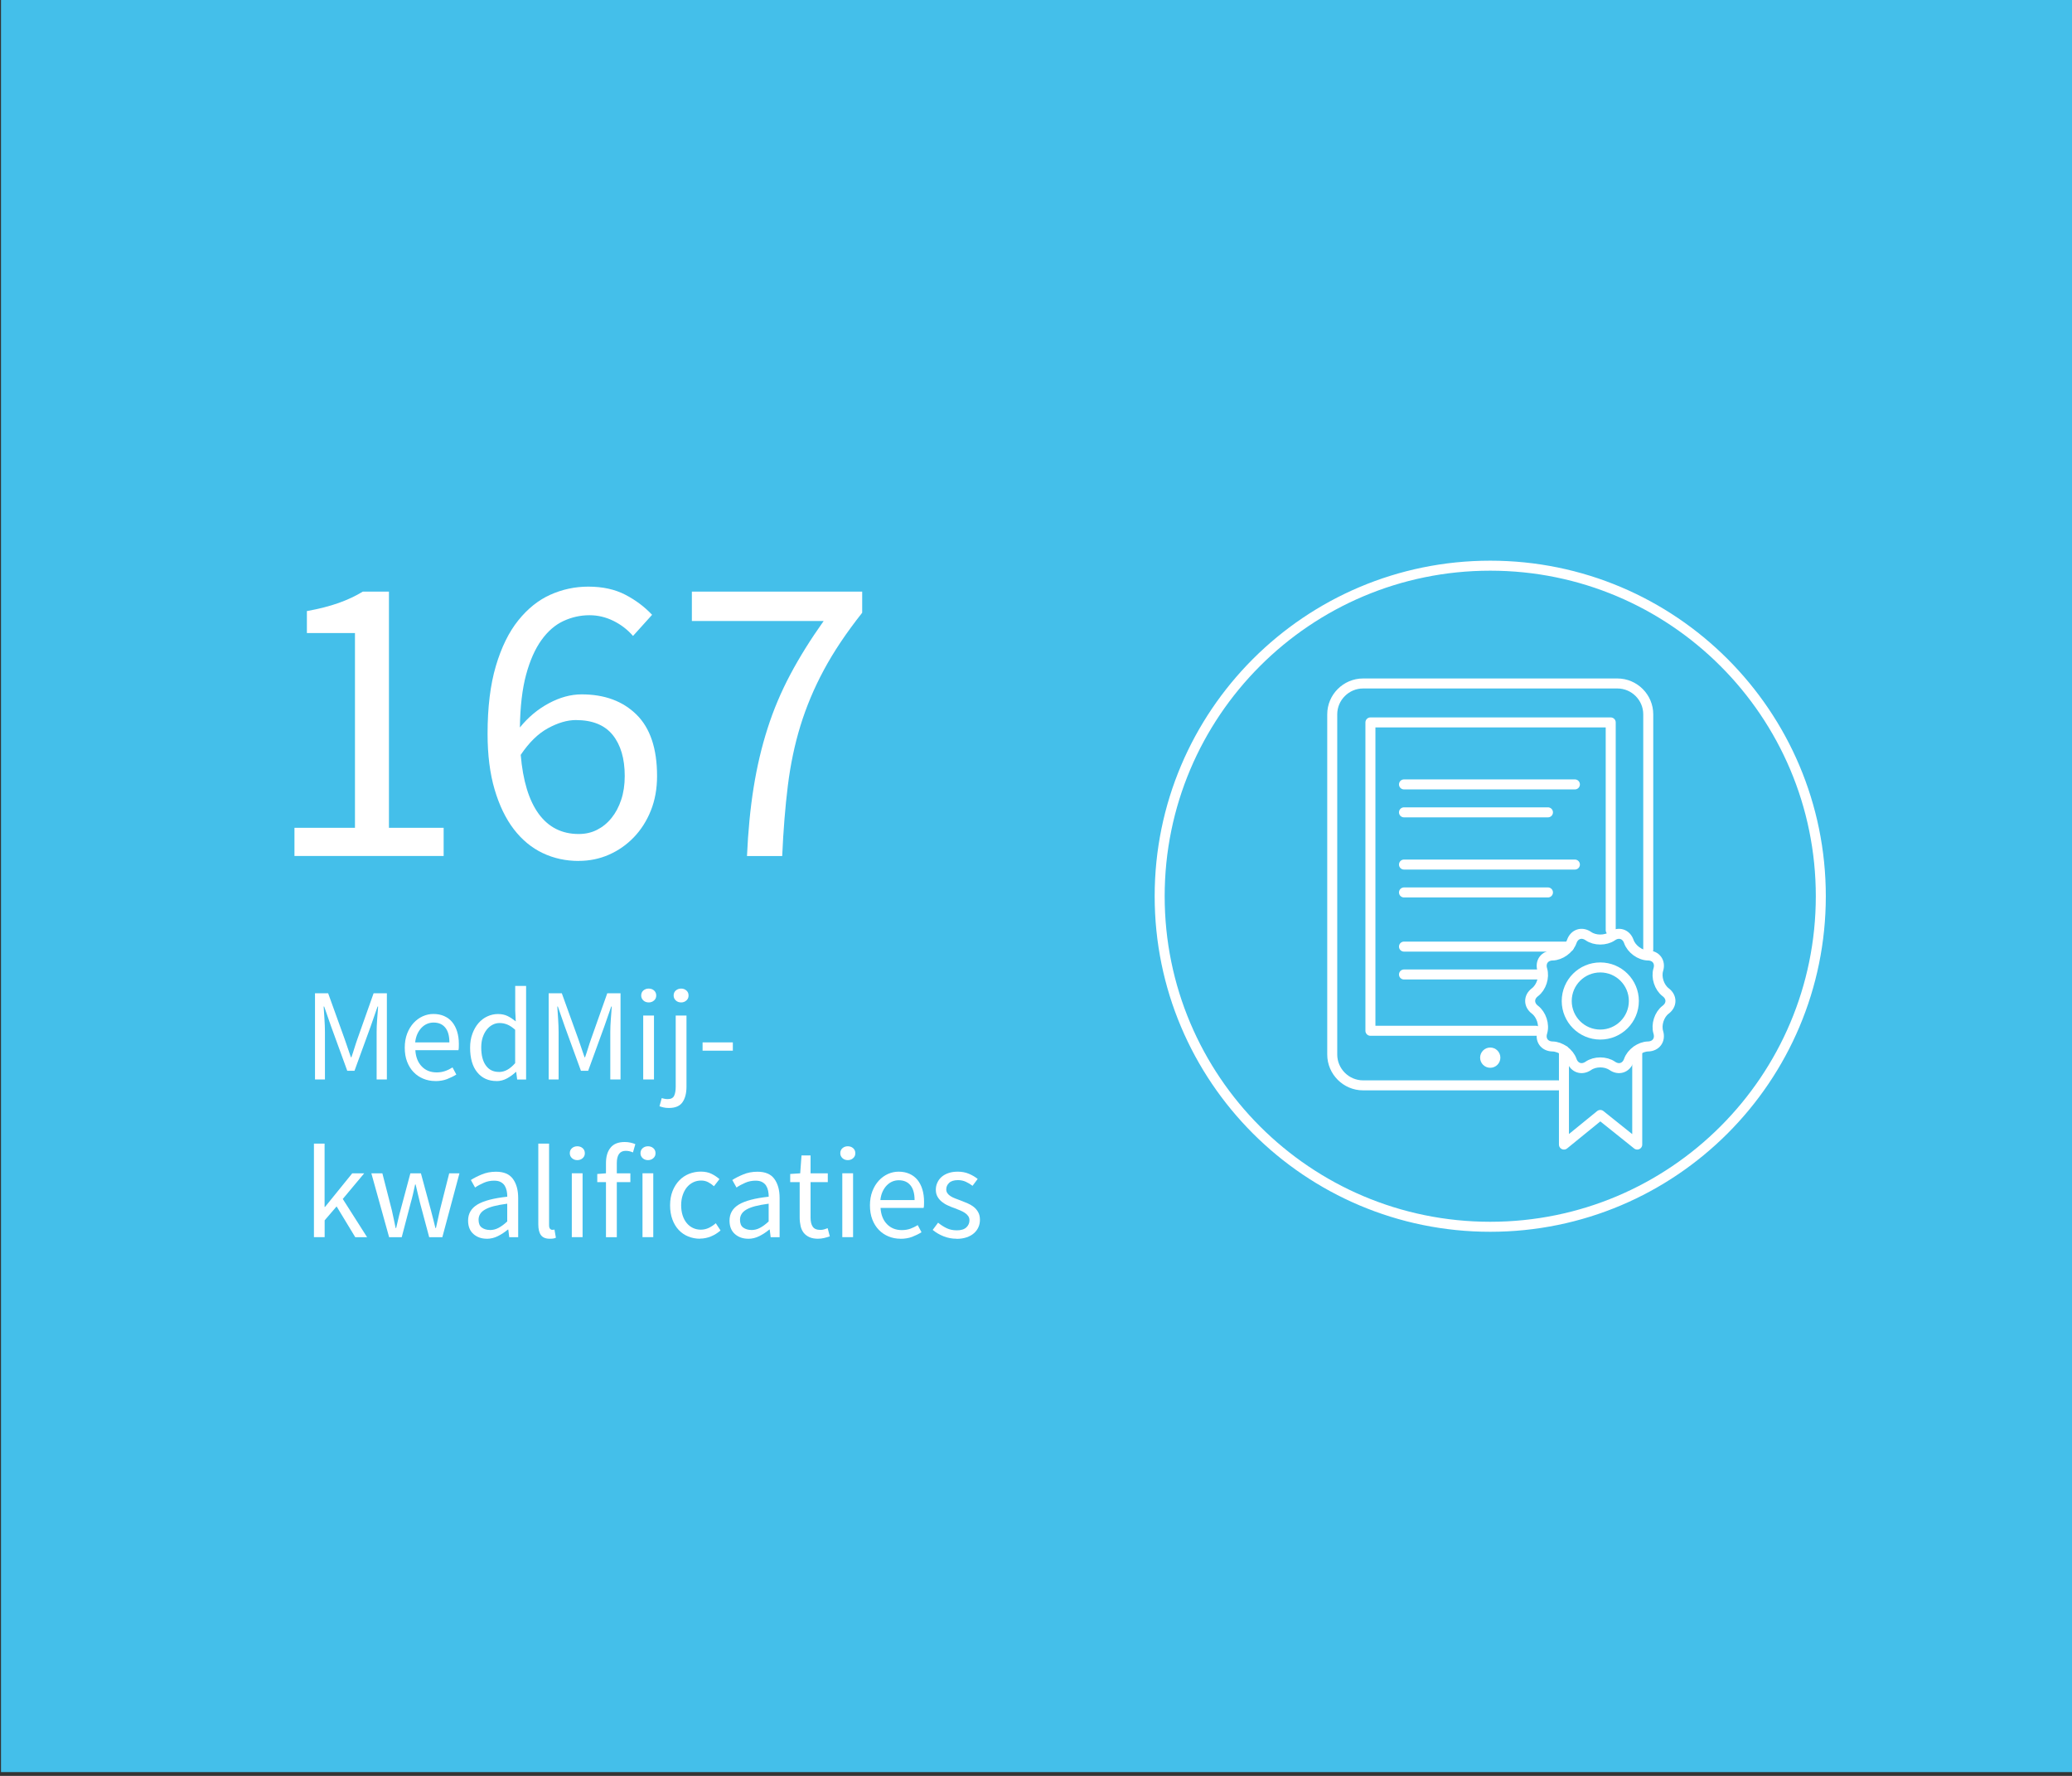
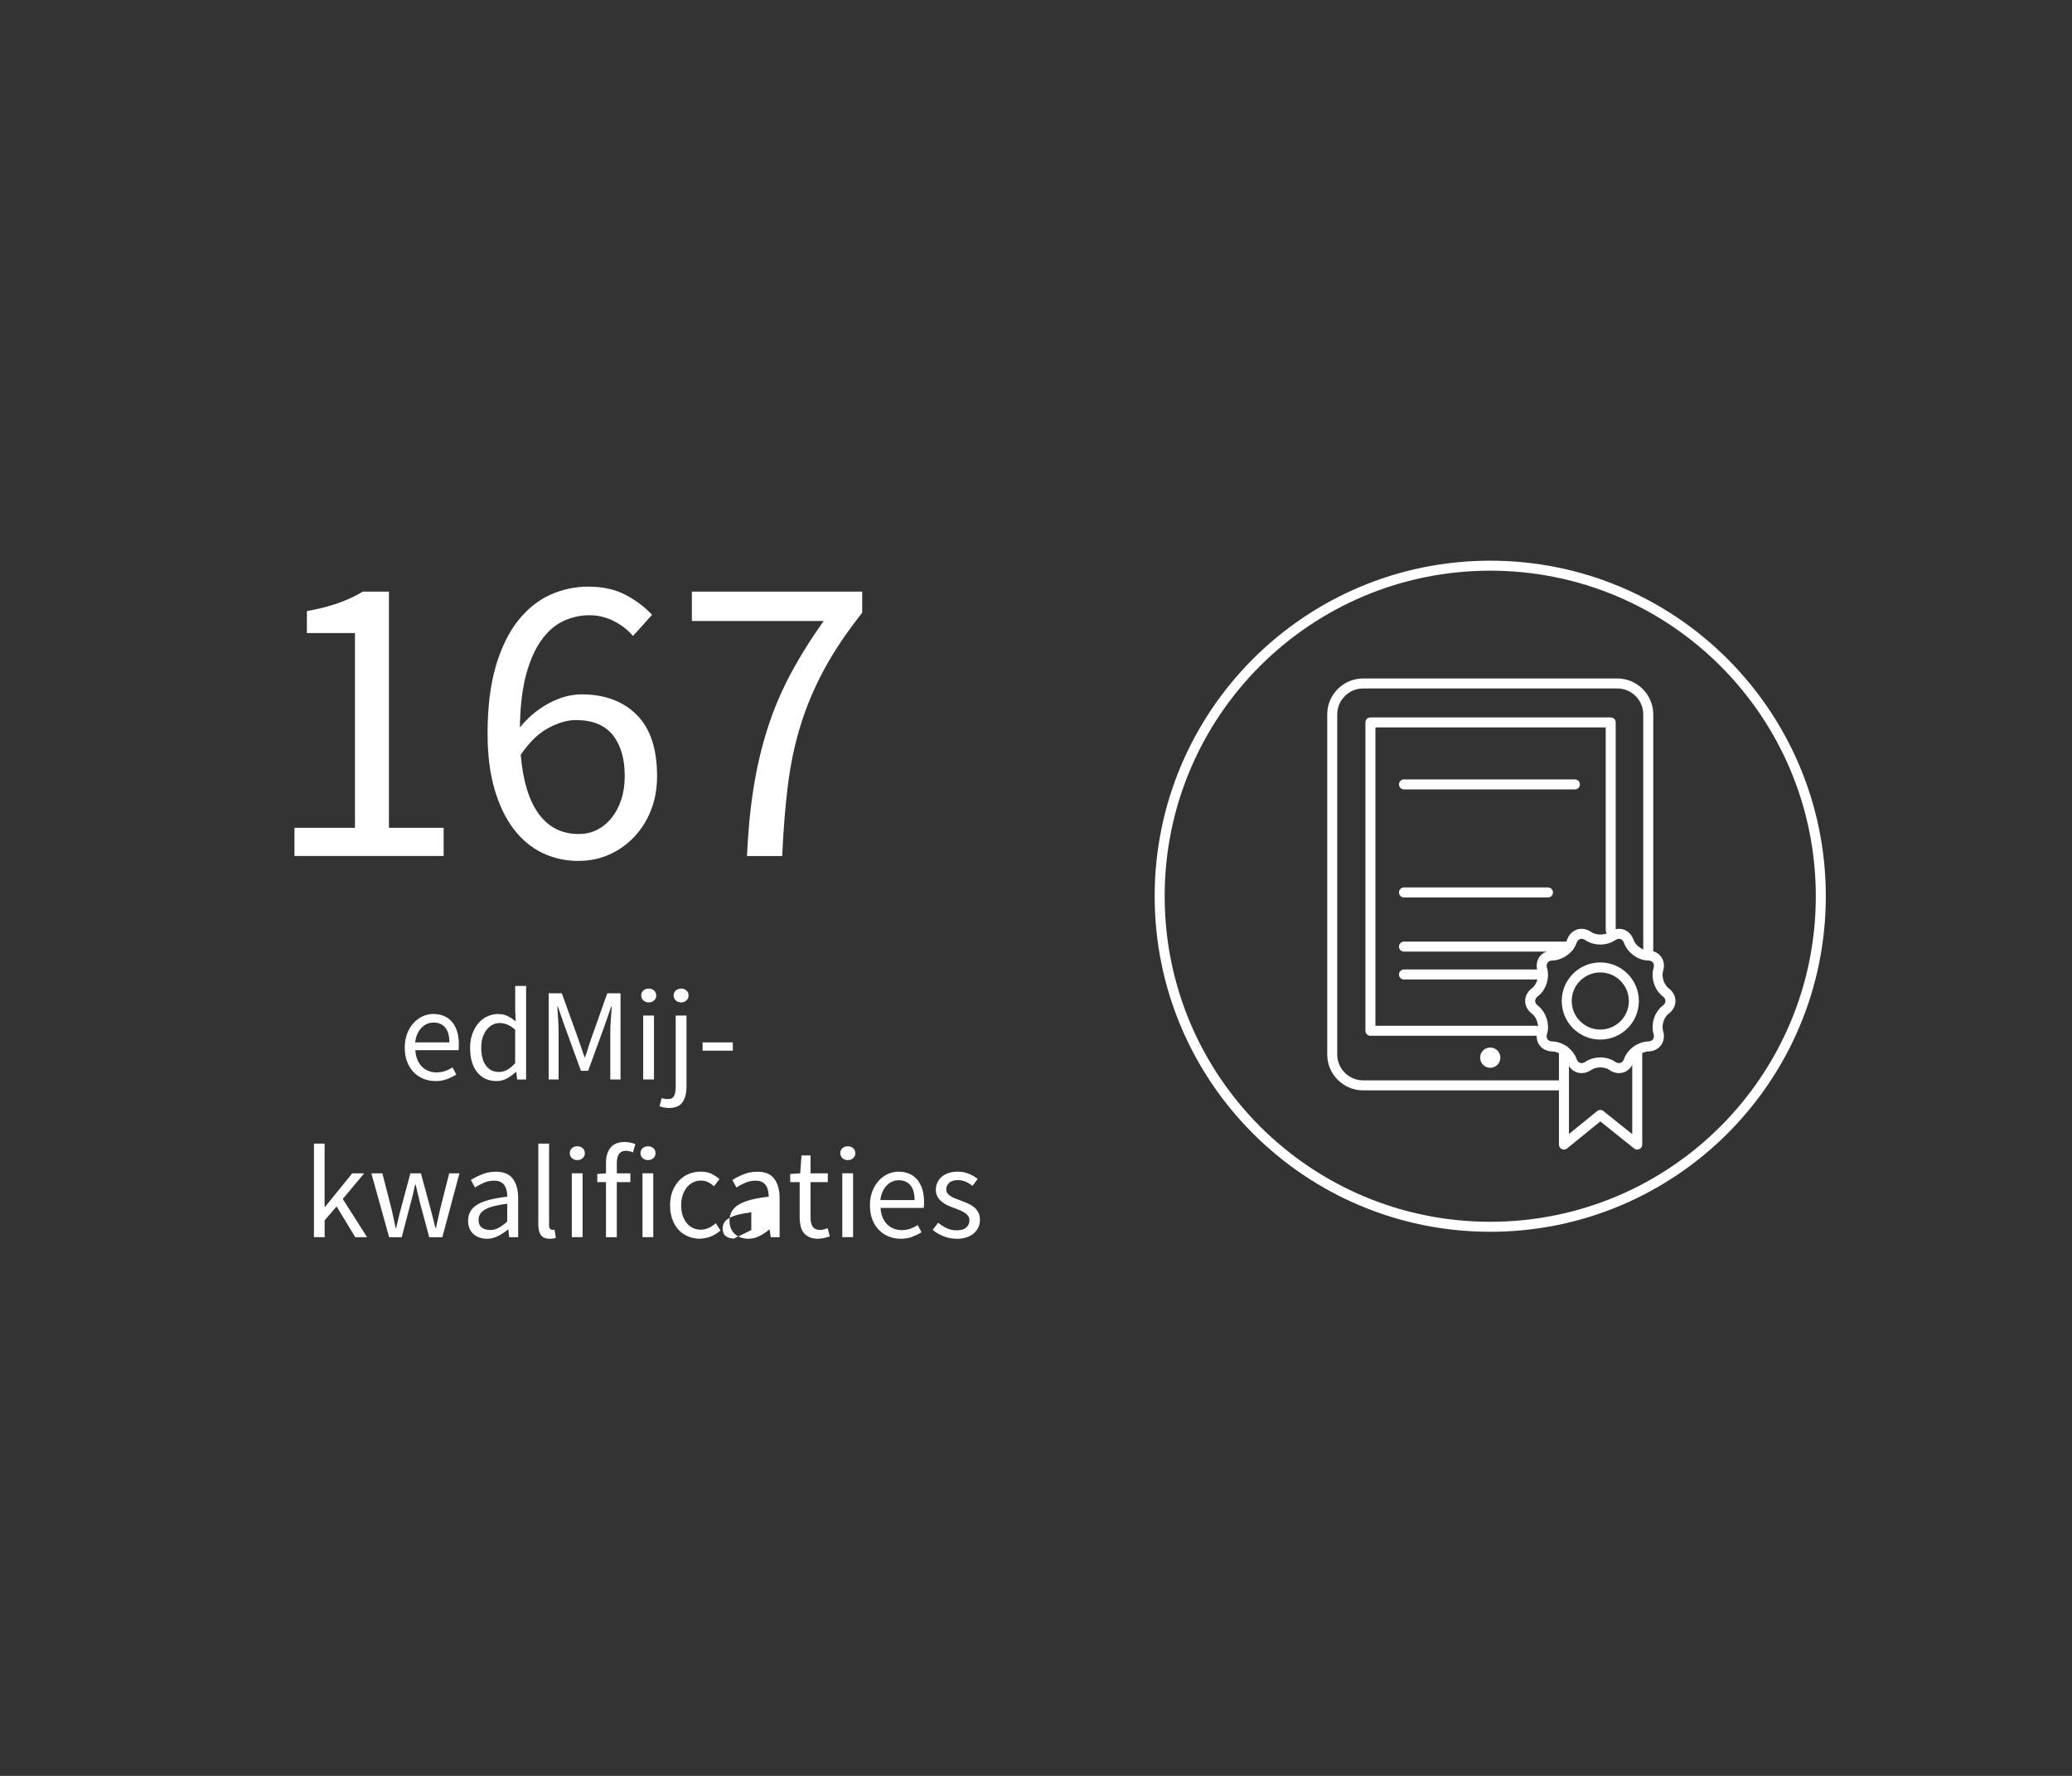
<svg xmlns="http://www.w3.org/2000/svg" viewBox="0 0 350 300">
  <rect x="0" y="0" width="350" height="300" fill="#333333" stroke="none" />
  <defs>
    <style>
      .cls-1 {
        fill: #fff;
      }

      .cls-2 {
        fill: #44bfea;
      }

      .cls-3 {
        stroke-miterlimit: 10;
        stroke-width: 1.69px;
      }

      .cls-3, .cls-4 {
        fill: none;
        stroke: #fff;
      }

      .cls-4 {
        stroke-linecap: round;
        stroke-linejoin: round;
        stroke-width: 1.69px;
      }
    </style>
  </defs>
  <g id="Laag_2" data-name="Laag 2">
-     <rect class="cls-2" x=".17" y="-.64" width="350" height="300" />
    <g>
      <path class="cls-1" d="m49.74,144.6v-4.76h10.22v-32.9h-8.12v-3.71c2.05-.37,3.84-.83,5.36-1.37,1.52-.54,2.88-1.18,4.09-1.92h4.41v39.9h9.24v4.76h-25.2Z" />
      <path class="cls-1" d="m97.76,145.44c-2.19,0-4.22-.44-6.09-1.33-1.87-.89-3.49-2.23-4.87-4.02-1.38-1.8-2.46-4.04-3.25-6.72-.79-2.68-1.19-5.82-1.19-9.42,0-4.48.47-8.29,1.4-11.44.93-3.15,2.19-5.72,3.78-7.7,1.59-1.98,3.39-3.43,5.42-4.34s4.17-1.37,6.41-1.37c2.43,0,4.51.46,6.26,1.37s3.25,2.04,4.52,3.39l-3.22,3.57c-.93-1.07-2.04-1.92-3.32-2.55-1.28-.63-2.62-.95-4.03-.95-1.54,0-3.01.33-4.41.98-1.4.65-2.64,1.73-3.71,3.22-1.07,1.49-1.94,3.44-2.59,5.84-.65,2.4-1,5.38-1.05,8.92,1.4-1.73,3.03-3.09,4.9-4.09,1.87-1,3.71-1.5,5.53-1.5,3.87,0,6.96,1.14,9.28,3.43,2.31,2.29,3.46,5.74,3.46,10.36,0,2.15-.35,4.09-1.05,5.84-.7,1.75-1.66,3.25-2.87,4.51-1.21,1.26-2.61,2.24-4.2,2.94-1.59.7-3.29,1.05-5.11,1.05Zm0-4.55c1.12,0,2.15-.23,3.08-.7.93-.47,1.75-1.13,2.45-2,.7-.86,1.25-1.89,1.64-3.08.4-1.19.6-2.53.6-4.02,0-2.94-.68-5.25-2.03-6.93-1.35-1.68-3.43-2.52-6.23-2.52-1.45,0-3.01.46-4.69,1.37s-3.22,2.42-4.62,4.51c.37,4.39,1.39,7.71,3.04,9.97,1.66,2.26,3.91,3.4,6.75,3.4Z" />
      <path class="cls-1" d="m126.18,144.6c.19-4.2.56-8.05,1.12-11.55.56-3.5,1.34-6.83,2.35-9.98,1-3.15,2.29-6.19,3.85-9.13,1.56-2.94,3.44-5.95,5.63-9.03h-22.26v-4.97h28.77v3.57c-2.66,3.36-4.82,6.58-6.47,9.66-1.66,3.08-2.97,6.22-3.96,9.42-.98,3.2-1.69,6.58-2.13,10.15-.44,3.57-.76,7.53-.95,11.87h-5.95Z" />
    </g>
  </g>
  <g id="Laag_1" data-name="Laag 1">
    <g>
-       <path class="cls-1" d="m53.21,182.35v-14.56h2.22l2.8,7.77c.18.5.35,1.01.52,1.52.17.51.34,1.02.52,1.52h.09c.18-.5.34-1.01.5-1.52s.32-1.02.5-1.52l2.75-7.77h2.24v14.56h-1.73v-8.02c0-.65.03-1.37.09-2.15.06-.78.11-1.5.16-2.15h-.09l-1.15,3.31-2.75,7.55h-1.22l-2.75-7.55-1.15-3.31h-.09c.04.65.09,1.37.14,2.15.05.79.08,1.5.08,2.15v8.02h-1.67Z" />
      <path class="cls-1" d="m73.54,182.62c-.73,0-1.4-.13-2.03-.39-.63-.26-1.18-.63-1.64-1.11-.47-.48-.83-1.07-1.1-1.76-.27-.7-.4-1.49-.4-2.38s.14-1.68.41-2.39c.27-.7.64-1.3,1.09-1.79.45-.49.97-.86,1.54-1.12.58-.26,1.18-.39,1.8-.39.68,0,1.29.12,1.83.36.54.24.99.58,1.35,1.02.36.44.64.98.83,1.6.19.62.29,1.32.29,2.09,0,.19,0,.38-.01.57,0,.19-.03.34-.06.48h-7.28c.07,1.15.43,2.07,1.08,2.74.64.67,1.48,1.01,2.52,1.01.52,0,1-.08,1.43-.23s.85-.36,1.25-.61l.64,1.2c-.47.3-1,.55-1.58.78-.58.22-1.24.33-1.98.33Zm-3.4-6.53h5.77c0-1.1-.23-1.93-.7-2.5-.47-.57-1.12-.85-1.97-.85-.38,0-.75.07-1.1.22-.35.15-.66.37-.94.66-.28.29-.51.64-.7,1.05-.19.42-.31.89-.37,1.42Z" />
      <path class="cls-1" d="m83.87,182.62c-1.36,0-2.45-.49-3.25-1.47-.81-.98-1.21-2.37-1.21-4.17,0-.87.13-1.66.39-2.36s.6-1.3,1.03-1.79c.43-.49.92-.87,1.49-1.13s1.15-.4,1.78-.4,1.16.11,1.62.33c.46.22.92.53,1.4.91l-.09-1.84v-4.15h1.84v15.81h-1.51l-.16-1.27h-.07c-.43.41-.92.77-1.48,1.08-.55.3-1.15.46-1.79.46Zm.4-1.53c.5,0,.98-.12,1.42-.37.44-.24.89-.62,1.33-1.12v-5.64c-.46-.41-.9-.71-1.32-.88s-.85-.26-1.3-.26-.83.1-1.21.3c-.38.2-.71.48-.99.84-.28.36-.5.8-.67,1.3-.16.5-.24,1.07-.24,1.69,0,1.3.26,2.32.78,3.04.52.73,1.25,1.09,2.2,1.09Z" />
      <path class="cls-1" d="m92.68,182.35v-14.56h2.22l2.8,7.77c.18.5.35,1.01.52,1.52.17.51.34,1.02.52,1.52h.09c.18-.5.34-1.01.5-1.52s.32-1.02.5-1.52l2.75-7.77h2.24v14.56h-1.73v-8.02c0-.65.03-1.37.09-2.15.06-.78.11-1.5.16-2.15h-.09l-1.15,3.31-2.75,7.55h-1.22l-2.75-7.55-1.15-3.31h-.09c.04.65.09,1.37.14,2.15.05.79.08,1.5.08,2.15v8.02h-1.67Z" />
      <path class="cls-1" d="m109.58,169.34c-.36,0-.66-.11-.9-.33s-.37-.5-.37-.84.12-.64.37-.85.54-.32.9-.32.66.11.9.32.37.5.37.85-.12.62-.37.84-.54.33-.9.33Zm-.93,13.01v-10.79h1.82v10.79h-1.82Z" />
      <path class="cls-1" d="m113,187.17c-.34,0-.64-.03-.91-.09-.27-.06-.5-.13-.69-.2l.38-1.38c.13.04.29.09.47.12.18.04.36.05.55.05.53,0,.89-.18,1.07-.55.18-.37.27-.89.27-1.55v-12.01h1.82v12.01c0,1.1-.22,1.97-.67,2.62-.44.65-1.21.98-2.29.98Zm2.06-17.83c-.36,0-.66-.11-.9-.33s-.37-.5-.37-.84.12-.64.37-.85.54-.32.9-.32.63.11.88.32.37.5.37.85-.12.62-.37.84-.54.33-.88.33Z" />
      <path class="cls-1" d="m118.68,177.49v-1.4h5.11v1.4h-5.11Z" />
      <path class="cls-1" d="m53.03,209v-15.81h1.8v10.7h.07l4.6-5.68h2.02l-3.62,4.33,4.11,6.46h-2l-3.15-5.2-2.02,2.35v2.84h-1.8Z" />
      <path class="cls-1" d="m65.73,209l-3-10.79h1.86l1.6,6.24c.12.52.23,1.02.33,1.51s.21.98.31,1.49h.09c.12-.5.24-1,.35-1.5s.24-1,.38-1.5l1.67-6.24h1.78l1.69,6.24c.13.52.26,1.02.39,1.51s.25.98.37,1.49h.09c.12-.5.23-1,.33-1.49.1-.49.21-.99.33-1.51l1.58-6.24h1.73l-2.89,10.79h-2.22l-1.55-5.79c-.13-.52-.26-1.03-.37-1.53-.11-.5-.23-1.03-.37-1.58h-.09c-.12.55-.24,1.08-.35,1.59-.12.51-.25,1.03-.4,1.54l-1.51,5.77h-2.13Z" />
      <path class="cls-1" d="m82.22,209.26c-.9,0-1.65-.27-2.25-.8-.6-.53-.9-1.29-.9-2.26,0-1.18.53-2.09,1.58-2.72,1.05-.63,2.73-1.07,5.04-1.32,0-.34-.03-.67-.1-1-.07-.33-.18-.61-.34-.87-.16-.25-.39-.46-.68-.61-.29-.16-.66-.23-1.1-.23-.62,0-1.21.12-1.75.36-.55.24-1.04.5-1.47.8l-.71-1.27c.5-.33,1.12-.64,1.84-.94.72-.3,1.52-.46,2.4-.46,1.32,0,2.27.4,2.86,1.21.59.81.89,1.88.89,3.23v6.62h-1.51l-.16-1.29h-.07c-.52.43-1.07.8-1.67,1.1-.59.3-1.23.46-1.91.46Zm.53-1.47c.52,0,1.01-.12,1.47-.37.46-.24.95-.6,1.46-1.08v-3c-.9.12-1.66.26-2.28.42-.61.16-1.11.36-1.49.58-.38.22-.65.48-.82.77-.17.29-.25.6-.25.94,0,.62.18,1.07.55,1.33s.82.4,1.35.4Z" />
      <path class="cls-1" d="m92.86,209.26c-.7,0-1.19-.21-1.49-.62s-.44-1.02-.44-1.82v-13.63h1.82v13.76c0,.3.05.5.16.62.1.12.22.18.35.18h.17c.05,0,.13-.01.23-.04l.24,1.38c-.12.06-.26.1-.42.13-.16.03-.37.04-.62.04Z" />
      <path class="cls-1" d="m97.52,195.98c-.36,0-.66-.11-.9-.33-.24-.22-.37-.5-.37-.84s.12-.64.37-.85c.24-.21.54-.32.9-.32s.66.11.9.32c.24.21.37.5.37.85s-.12.62-.37.84c-.24.22-.54.33-.9.33Zm-.93,13.01v-10.79h1.82v10.79h-1.82Z" />
      <path class="cls-1" d="m102.36,209v-9.3h-1.47v-1.38l1.47-.11v-1.71c0-1.11.25-1.98.77-2.62.51-.64,1.31-.96,2.39-.96.34,0,.66.03.97.1.3.07.58.15.83.26l-.4,1.4c-.4-.18-.81-.27-1.22-.27-1.01,0-1.51.7-1.51,2.09v1.71h2.29v1.49h-2.29v9.3h-1.82Z" />
      <path class="cls-1" d="m109.46,195.98c-.36,0-.66-.11-.9-.33-.24-.22-.37-.5-.37-.84s.12-.64.37-.85c.24-.21.54-.32.9-.32s.66.11.9.32c.24.21.37.5.37.85s-.12.62-.37.84c-.24.22-.54.33-.9.33Zm-.93,13.01v-10.79h1.82v10.79h-1.82Z" />
      <path class="cls-1" d="m118.26,209.26c-.71,0-1.38-.13-2-.38-.62-.25-1.16-.62-1.61-1.1-.45-.48-.81-1.07-1.07-1.78-.26-.7-.39-1.5-.39-2.39s.14-1.71.42-2.41c.28-.7.66-1.3,1.13-1.79s1.03-.86,1.65-1.11c.63-.25,1.29-.38,1.99-.38s1.32.13,1.82.38c.5.25.95.55,1.33.89l-.93,1.2c-.31-.28-.64-.51-.99-.69-.35-.18-.74-.27-1.17-.27-.49,0-.94.1-1.35.3s-.77.49-1.07.85c-.3.37-.53.81-.7,1.32-.17.51-.26,1.08-.26,1.7s.08,1.18.24,1.69.39.94.68,1.3c.29.36.64.64,1.05.84.41.2.87.3,1.35.3s.96-.11,1.39-.32c.42-.21.8-.47,1.14-.77l.8,1.22c-.49.43-1.03.77-1.62,1.01s-1.21.37-1.87.37Z" />
-       <path class="cls-1" d="m126.38,209.26c-.9,0-1.65-.27-2.25-.8-.6-.53-.9-1.29-.9-2.26,0-1.18.53-2.09,1.58-2.72,1.05-.63,2.73-1.07,5.04-1.32,0-.34-.03-.67-.1-1-.07-.33-.18-.61-.34-.87-.16-.25-.39-.46-.68-.61-.29-.16-.66-.23-1.1-.23-.62,0-1.21.12-1.75.36-.55.24-1.04.5-1.47.8l-.71-1.27c.5-.33,1.12-.64,1.84-.94.72-.3,1.52-.46,2.4-.46,1.32,0,2.27.4,2.86,1.21.59.81.89,1.88.89,3.23v6.62h-1.51l-.16-1.29h-.07c-.52.43-1.07.8-1.67,1.1-.59.3-1.23.46-1.91.46Zm.53-1.47c.52,0,1.01-.12,1.47-.37.46-.24.95-.6,1.46-1.08v-3c-.9.12-1.66.26-2.28.42-.61.16-1.11.36-1.49.58-.38.22-.65.48-.82.77-.17.29-.25.6-.25.94,0,.62.18,1.07.55,1.33s.82.4,1.35.4Z" />
+       <path class="cls-1" d="m126.38,209.26c-.9,0-1.65-.27-2.25-.8-.6-.53-.9-1.29-.9-2.26,0-1.18.53-2.09,1.58-2.72,1.05-.63,2.73-1.07,5.04-1.32,0-.34-.03-.67-.1-1-.07-.33-.18-.61-.34-.87-.16-.25-.39-.46-.68-.61-.29-.16-.66-.23-1.1-.23-.62,0-1.21.12-1.75.36-.55.24-1.04.5-1.47.8l-.71-1.27c.5-.33,1.12-.64,1.84-.94.72-.3,1.52-.46,2.4-.46,1.32,0,2.27.4,2.86,1.21.59.81.89,1.88.89,3.23v6.62h-1.51l-.16-1.29h-.07c-.52.43-1.07.8-1.67,1.1-.59.3-1.23.46-1.91.46Zm.53-1.47v-3c-.9.12-1.66.26-2.28.42-.61.16-1.11.36-1.49.58-.38.22-.65.48-.82.77-.17.29-.25.6-.25.94,0,.62.18,1.07.55,1.33s.82.4,1.35.4Z" />
      <path class="cls-1" d="m138.17,209.26c-.58,0-1.06-.09-1.45-.27-.39-.18-.71-.42-.96-.73-.24-.31-.42-.69-.52-1.13-.1-.44-.16-.93-.16-1.46v-5.97h-1.6v-1.38l1.69-.11.22-3.02h1.53v3.02h2.91v1.49h-2.91v5.99c0,.67.12,1.18.37,1.54.24.36.68.54,1.3.54.19,0,.4-.03.62-.09.22-.06.42-.13.6-.2l.36,1.38c-.3.1-.62.2-.97.28-.35.08-.69.12-1.03.12Z" />
      <path class="cls-1" d="m143.21,195.98c-.36,0-.66-.11-.9-.33-.24-.22-.37-.5-.37-.84s.12-.64.37-.85c.24-.21.54-.32.9-.32s.66.11.9.32c.24.21.37.5.37.85s-.12.62-.37.84c-.24.22-.54.33-.9.33Zm-.93,13.01v-10.79h1.82v10.79h-1.82Z" />
      <path class="cls-1" d="m152.12,209.26c-.73,0-1.4-.13-2.03-.39-.63-.26-1.18-.63-1.64-1.11-.47-.48-.83-1.07-1.1-1.76s-.4-1.49-.4-2.38.14-1.68.41-2.39c.27-.7.64-1.3,1.09-1.79.45-.49.97-.86,1.54-1.12.58-.26,1.18-.39,1.8-.39.68,0,1.29.12,1.83.36.54.24.99.58,1.35,1.02.36.44.64.98.83,1.6.19.62.29,1.32.29,2.09,0,.19,0,.38-.01.57,0,.19-.03.34-.06.48h-7.28c.07,1.15.43,2.07,1.08,2.74s1.48,1.01,2.52,1.01c.52,0,1-.08,1.43-.23.44-.16.85-.36,1.25-.61l.64,1.2c-.47.3-1,.55-1.58.78-.58.22-1.24.33-1.98.33Zm-3.4-6.53h5.77c0-1.1-.23-1.93-.7-2.5-.47-.57-1.12-.85-1.97-.85-.38,0-.75.07-1.1.22-.35.15-.66.37-.94.66-.28.29-.51.64-.7,1.05-.19.41-.31.89-.37,1.42Z" />
      <path class="cls-1" d="m161.57,209.26c-.77,0-1.5-.14-2.2-.42-.7-.28-1.3-.64-1.82-1.07l.91-1.22c.47.38.96.7,1.45.93.5.24,1.07.36,1.72.36.71,0,1.24-.16,1.6-.49.35-.33.53-.73.53-1.2,0-.28-.07-.53-.22-.73-.15-.21-.34-.39-.57-.54s-.49-.29-.79-.41c-.3-.12-.59-.24-.89-.36-.39-.13-.77-.28-1.15-.46-.39-.17-.73-.38-1.03-.62-.3-.24-.55-.53-.74-.86-.19-.33-.29-.72-.29-1.18,0-.43.08-.83.26-1.21.17-.38.41-.7.73-.98.32-.27.71-.49,1.17-.64.46-.16.98-.23,1.55-.23.68,0,1.31.12,1.88.36.57.24,1.06.53,1.48.87l-.87,1.16c-.37-.28-.75-.51-1.15-.69s-.84-.27-1.31-.27c-.68,0-1.18.16-1.5.47-.32.31-.48.67-.48,1.09,0,.25.07.47.2.66.13.19.31.35.53.49.22.14.48.27.77.38.29.11.59.23.9.34.38.15.77.3,1.17.47s.74.37,1.05.61.57.54.77.9c.2.35.3.78.3,1.29,0,.44-.08.86-.25,1.24-.17.39-.42.73-.75,1.02-.33.3-.75.53-1.24.7-.5.17-1.06.26-1.7.26Z" />
    </g>
  </g>
  <g id="Laag_3" data-name="Laag 3">
    <g>
      <path class="cls-3" d="m195.89,151.4c0,30.84,25,55.84,55.84,55.84s55.84-25,55.84-55.84-25-55.84-55.84-55.84-55.84,25-55.84,55.84Z" />
      <path class="cls-4" d="m278.42,160.42v-39.75c0-2.87-2.35-5.21-5.21-5.21h-42.96c-2.87,0-5.21,2.35-5.21,5.21v57.47c0,2.87,2.35,5.21,5.21,5.21h32.91" />
      <polyline class="cls-4" points="259.46 174.13 231.49 174.13 231.49 122.04 272.08 122.04 272.08 157.14" />
      <line class="cls-4" x1="237.16" y1="132.51" x2="266.03" y2="132.51" />
-       <line class="cls-4" x1="237.16" y1="137.23" x2="261.48" y2="137.23" />
-       <line class="cls-4" x1="237.16" y1="146.05" x2="266.03" y2="146.05" />
      <line class="cls-4" x1="237.16" y1="150.76" x2="261.48" y2="150.76" />
      <line class="cls-4" x1="237.16" y1="159.91" x2="265.04" y2="159.91" />
      <line class="cls-4" x1="237.16" y1="164.62" x2="260.52" y2="164.62" />
      <circle class="cls-1" cx="251.73" cy="178.67" r="1.71" />
      <path class="cls-4" d="m268.31,158.14c1.1.77,2.91.77,4.02,0s2.37-.36,2.81.91,1.9,2.34,3.25,2.36,2.13,1.1,1.73,2.39.17,3.01,1.24,3.82c1.08.81,1.08,2.14,0,2.95-1.08.81-1.63,2.53-1.24,3.82s-.39,2.36-1.73,2.39-2.81,1.09-3.25,2.36-1.7,1.68-2.81.91-2.91-.77-4.02,0-2.37.36-2.81-.91c-.44-1.27-1.9-2.34-3.25-2.36s-2.13-1.1-1.73-2.39-.17-3.01-1.24-3.82-1.08-2.14,0-2.95c1.08-.81,1.63-2.53,1.24-3.82s.39-2.36,1.73-2.39,2.81-1.09,3.25-2.36c.44-1.27,1.7-1.68,2.81-.91Z" />
      <circle class="cls-4" cx="270.32" cy="169.1" r="5.67" />
      <polyline class="cls-4" points="276.56 177.46 276.56 193.35 270.32 188.35 264.18 193.35 264.18 177.46" />
    </g>
  </g>
</svg>